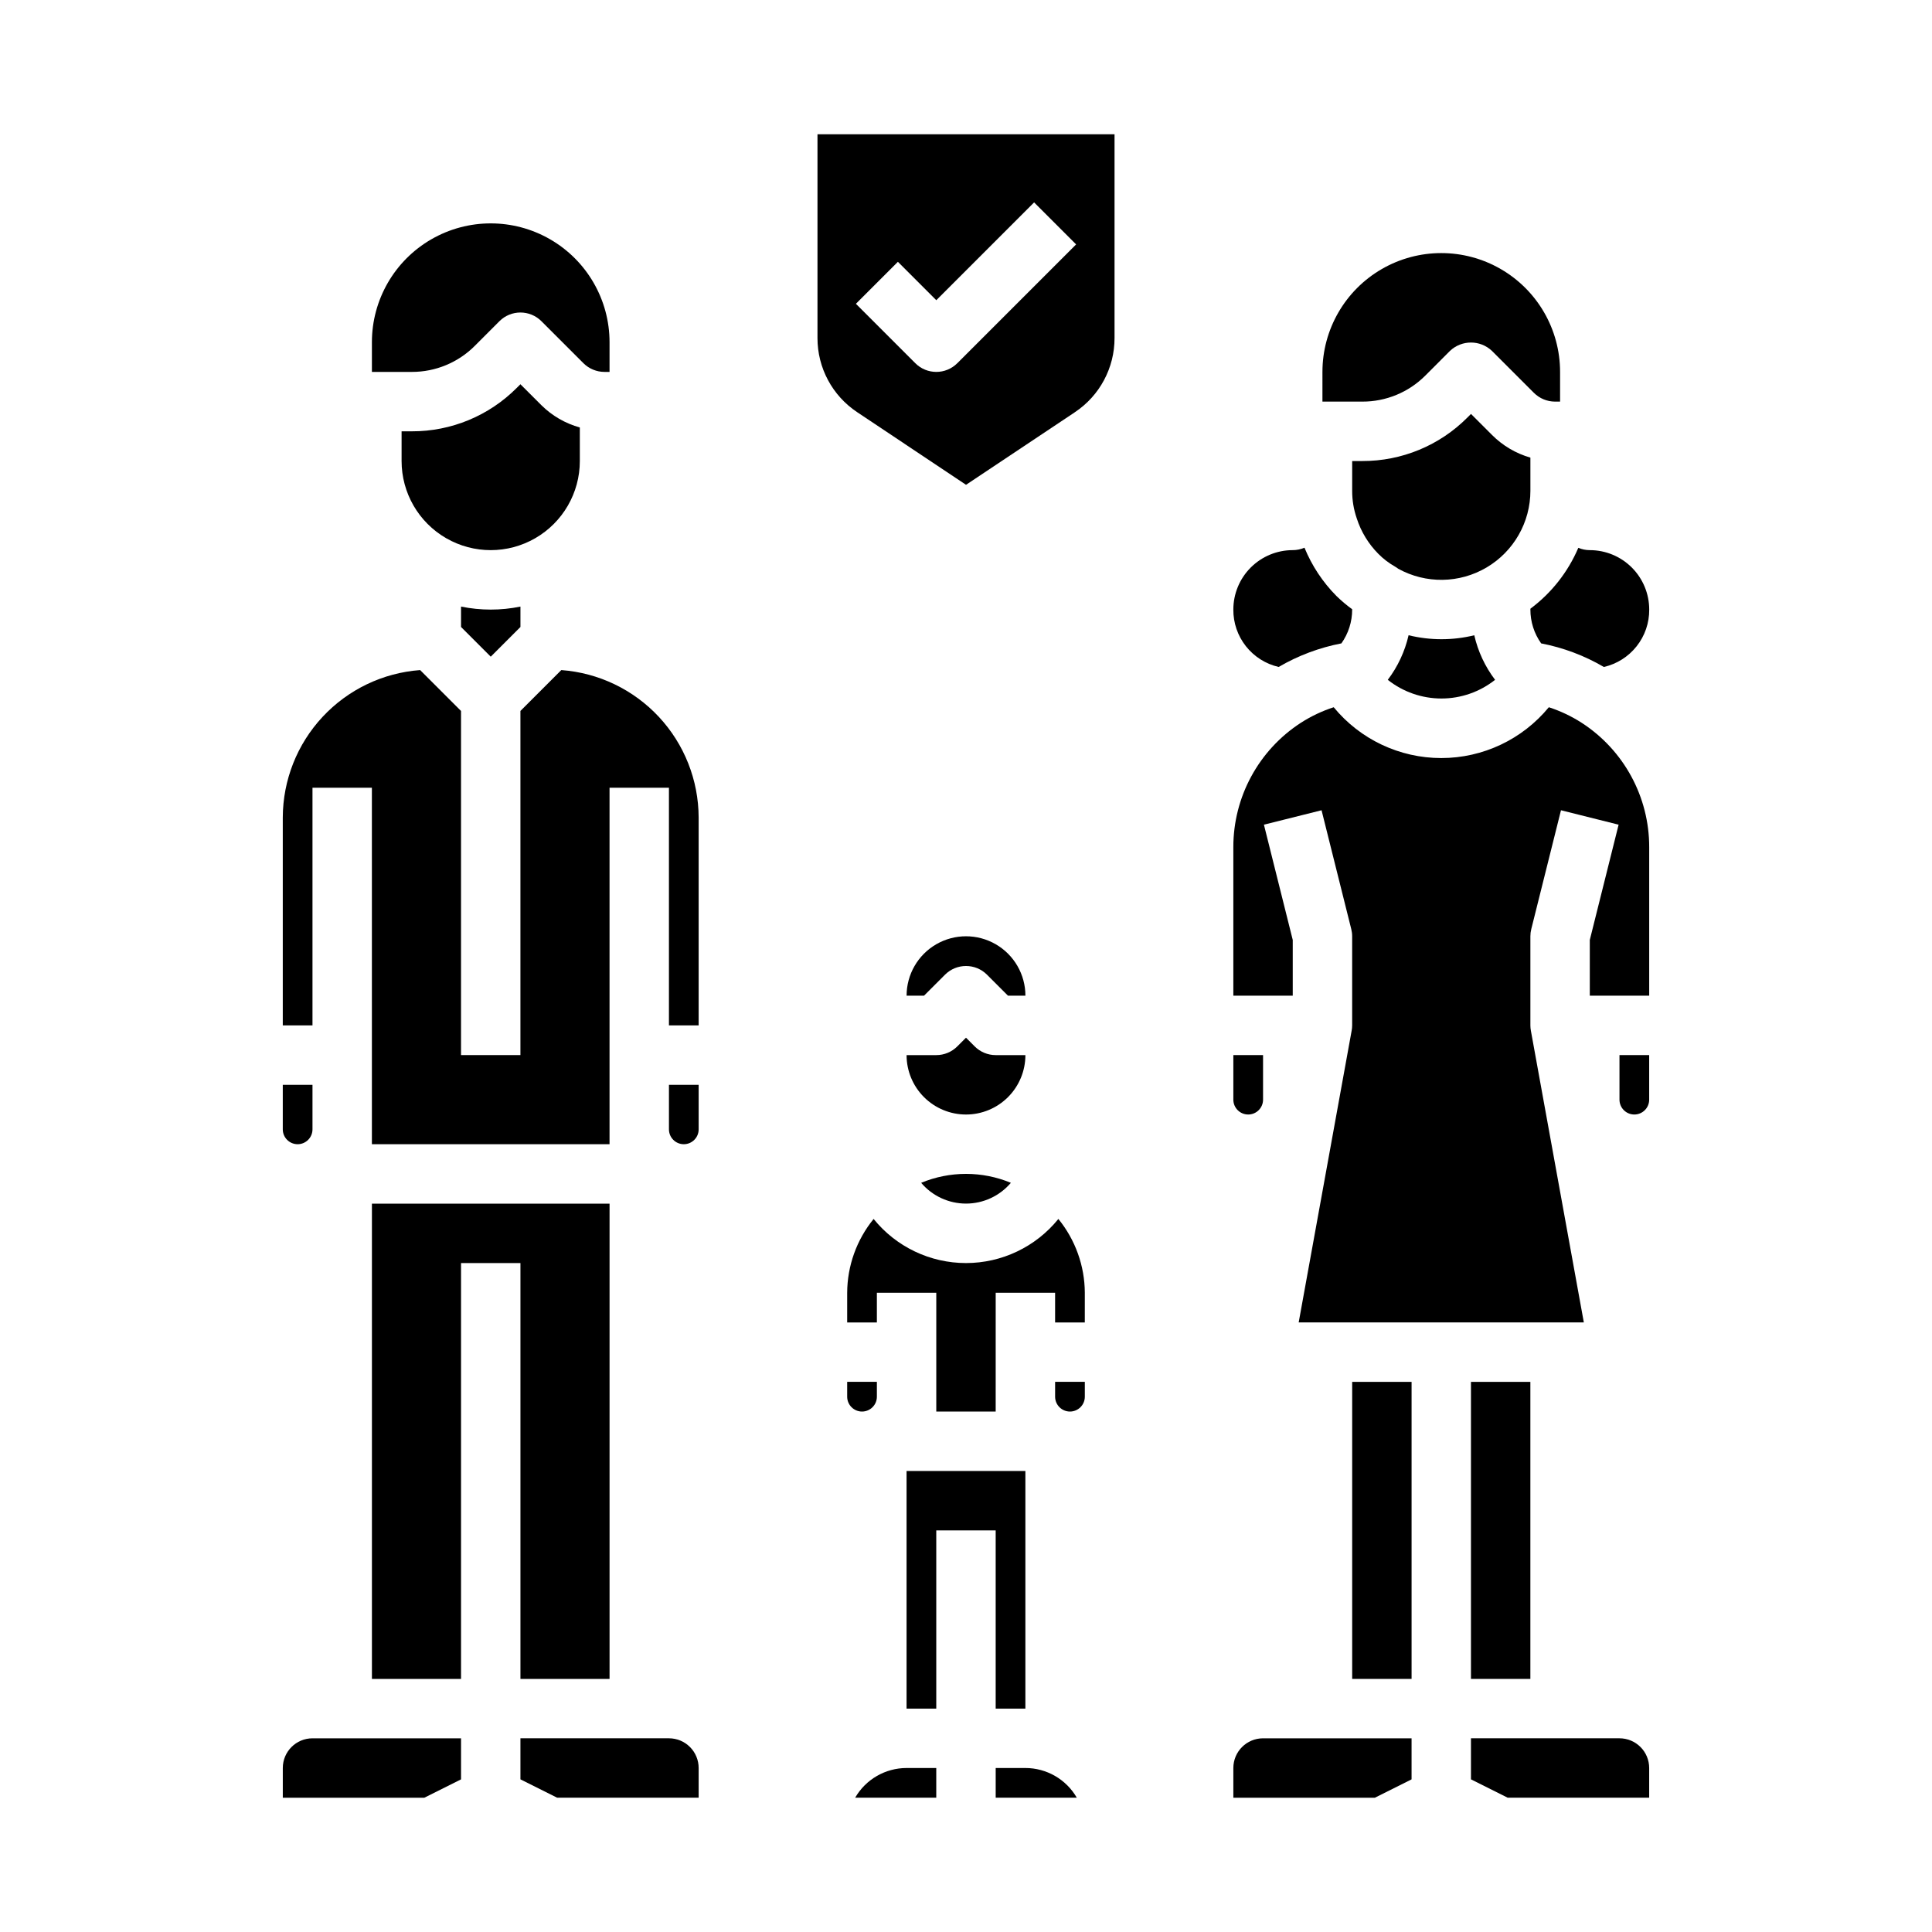
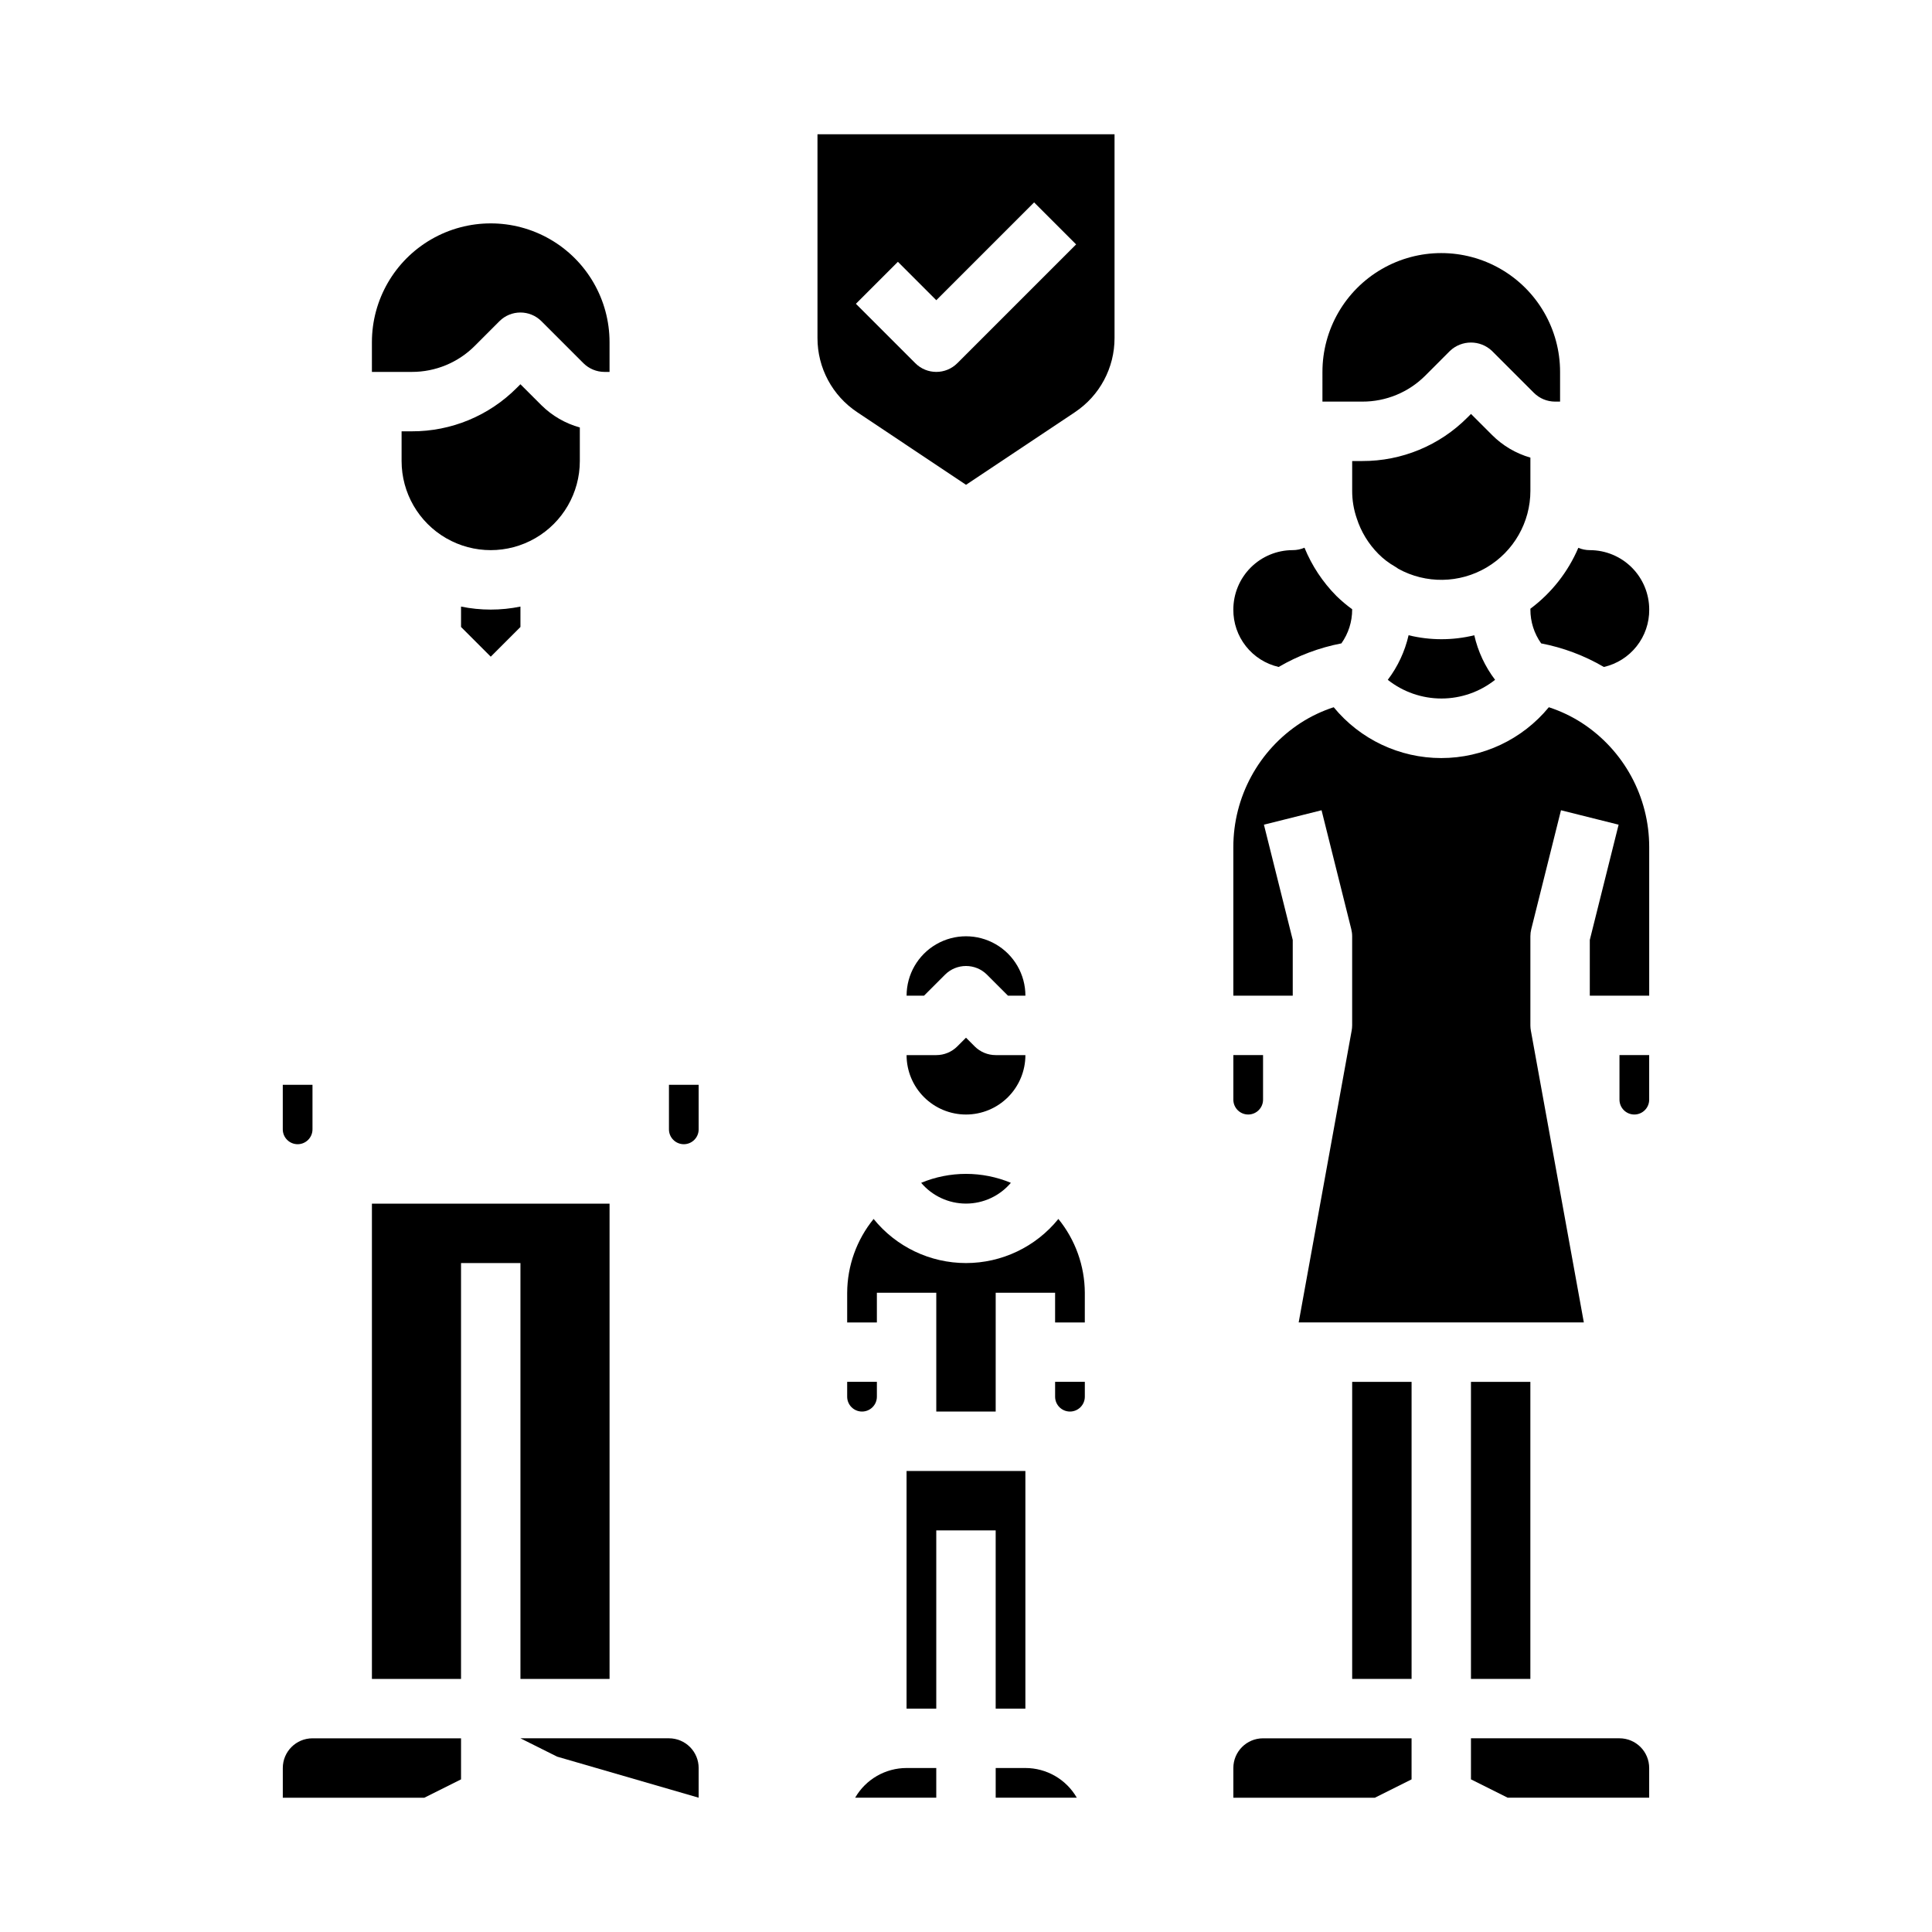
<svg xmlns="http://www.w3.org/2000/svg" fill="#000000" width="800px" height="800px" version="1.1" viewBox="144 144 512 512">
  <g>
    <path d="m549.57 274.05v-8.777c-3.852-1.105-7.356-3.176-10.18-6.016l-5.562-5.559-0.953 0.953c-7.367 7.406-17.391 11.555-27.836 11.527h-2.699v7.871c-0.012 2.492 0.398 4.965 1.211 7.32 1.145 3.562 3.121 6.797 5.762 9.445 1.289 1.297 2.75 2.41 4.34 3.316 0.312 0.176 0.609 0.379 0.895 0.598 7.316 4.035 16.223 3.906 23.414-0.344 7.195-4.25 11.609-11.98 11.609-20.336z" />
    <path d="m517.29 312.35c-0.98 4.281-2.859 8.309-5.512 11.809 4.043 3.207 9.055 4.953 14.219 4.953 5.16 0 10.172-1.746 14.215-4.953-2.656-3.5-4.535-7.527-5.512-11.809-5.707 1.395-11.672 1.395-17.379 0z" />
    <path d="m486.59 289.79c-4.176 0-8.18 1.66-11.133 4.613s-4.609 6.957-4.609 11.133c-0.031 3.523 1.145 6.953 3.328 9.719 2.184 2.769 5.25 4.707 8.684 5.496 5.148-3.008 10.77-5.121 16.625-6.25 1.859-2.617 2.856-5.754 2.852-8.965v-0.078c-1.488-1.082-2.898-2.273-4.211-3.559-3.617-3.66-6.477-7.992-8.426-12.754-0.98 0.426-2.039 0.645-3.109 0.645z" />
    <path d="m470.85 435.42c0 2.176 1.762 3.938 3.934 3.938 2.176 0 3.938-1.762 3.938-3.938v-11.809h-7.871z" />
    <path d="m562.27 289.18c-2.734 6.406-7.117 11.973-12.699 16.137v0.219 0.004c-0.008 3.211 0.988 6.348 2.852 8.965 5.852 1.125 11.473 3.238 16.617 6.25 3.438-0.785 6.504-2.723 8.688-5.492 2.188-2.766 3.363-6.195 3.332-9.723 0-4.176-1.66-8.18-4.609-11.133-2.953-2.953-6.957-4.613-11.133-4.613-1.047 0-2.082-0.207-3.047-0.613z" />
    <path d="m494.46 250.43h10.574c6.266 0.02 12.281-2.469 16.703-6.91l6.519-6.527c3.121-2.957 8.008-2.957 11.129 0l11.133 11.133c1.48 1.469 3.481 2.297 5.566 2.305h1.352v-7.871c0-11.25-6-21.645-15.742-27.27-9.742-5.625-21.746-5.625-31.488 0-9.742 5.625-15.746 16.02-15.746 27.27z" />
    <path d="m518.08 615.55v-10.879h-39.359c-4.348 0-7.871 3.523-7.871 7.871v7.871h37.504z" />
    <path d="m581.05 620.41v-7.871c0-2.086-0.828-4.09-2.305-5.566-1.477-1.477-3.481-2.305-5.566-2.305h-39.359v10.879l9.73 4.863z" />
    <path d="m581.05 435.42v-11.809h-7.871v11.809c0 2.176 1.762 3.938 3.934 3.938 2.176 0 3.938-1.762 3.938-3.938z" />
    <path d="m533.82 510.21h15.742v78.719h-15.742z" />
    <path d="m502.34 510.21h15.742v78.719h-15.742z" />
    <path d="m549.7 417.15c-0.086-0.465-0.133-0.938-0.133-1.41v-23.617c0-0.645 0.078-1.285 0.238-1.91l7.871-31.488 15.273 3.824-7.637 30.543v14.777h15.742v-39.359c0.02-13.293-6.699-25.688-17.844-32.93-2.727-1.758-5.672-3.156-8.754-4.156-7.012 8.527-17.469 13.469-28.508 13.469-11.035 0-21.496-4.941-28.504-13.469-3.074 0.996-6.004 2.383-8.723 4.133-11.16 7.242-17.891 19.648-17.875 32.953v39.359h15.742v-14.777l-7.637-30.543 15.273-3.824 7.871 31.488c0.156 0.625 0.238 1.266 0.238 1.91v23.617c-0.004 0.473-0.047 0.945-0.137 1.41l-14.035 77.309h75.57z" />
    <path d="m297.66 266.18v-8.898c-3.844-1.062-7.348-3.09-10.18-5.894l-5.566-5.559-0.953 0.953c-7.367 7.406-17.391 11.555-27.836 11.523h-2.699v7.875c0 8.434 4.5 16.23 11.809 20.449 7.309 4.219 16.309 4.219 23.617 0 7.305-4.219 11.809-12.016 11.809-20.449z" />
-     <path d="m329.15 620.41v-7.871c0-2.086-0.828-4.09-2.305-5.566-1.477-1.477-3.477-2.305-5.566-2.305h-39.359v10.879l9.73 4.863z" />
+     <path d="m329.15 620.41v-7.871c0-2.086-0.828-4.09-2.305-5.566-1.477-1.477-3.477-2.305-5.566-2.305h-39.359l9.73 4.863z" />
    <path d="m242.56 242.56h10.57c6.269 0.016 12.281-2.473 16.707-6.914l6.519-6.527-0.004 0.004c3.074-3.074 8.059-3.074 11.133 0l11.133 11.133-0.004-0.004c1.48 1.473 3.481 2.301 5.566 2.309h1.355v-7.871c0-11.25-6.004-21.645-15.746-27.27-9.742-5.625-21.746-5.625-31.488 0-9.742 5.625-15.742 16.02-15.742 27.27z" />
-     <path d="m218.94 415.74h7.871v-62.977h15.742l0.004 94.465h62.977v-94.465h15.742v62.977h7.871v-55.105c-0.027-9.898-3.797-19.418-10.543-26.66-6.75-7.242-15.984-11.672-25.855-12.398l-10.832 10.832v91.203h-15.742v-91.203l-10.832-10.832c-9.875 0.727-19.109 5.156-25.855 12.398-6.75 7.242-10.516 16.762-10.547 26.66z" />
    <path d="m266.18 304.75v5.406l7.871 7.871 7.871-7.871v-5.406c-5.195 1.062-10.551 1.062-15.742 0z" />
    <path d="m266.18 615.55v-10.879h-39.363c-4.348 0-7.871 3.523-7.871 7.871v7.871h37.504z" />
    <path d="m266.18 478.72h15.742v110.21h23.617v-125.95h-62.977v125.95h23.617z" />
    <path d="m218.94 443.29c0 2.176 1.762 3.938 3.938 3.938 2.172 0 3.934-1.762 3.934-3.938v-11.805h-7.871z" />
    <path d="m329.15 443.29v-11.805h-7.871v11.809-0.004c0 2.176 1.762 3.938 3.938 3.938 2.172 0 3.934-1.762 3.934-3.938z" />
    <path d="m400 439.36c4.176 0 8.18-1.66 11.133-4.613 2.949-2.953 4.609-6.957 4.609-11.133h-7.871c-2.09 0-4.09-0.828-5.566-2.305l-2.305-2.309-2.309 2.309c-1.477 1.477-3.477 2.305-5.566 2.305h-7.871c0 4.176 1.66 8.18 4.613 11.133 2.953 2.953 6.957 4.613 11.133 4.613z" />
    <path d="m388.87 407.87 5.566-5.566c3.074-3.074 8.055-3.074 11.129 0l5.566 5.566h4.613c0-5.625-3-10.824-7.871-13.637s-10.875-2.812-15.746 0-7.871 8.012-7.871 13.637z" />
    <path d="m411.89 457.46c-7.609-3.16-16.164-3.16-23.773 0 2.961 3.492 7.309 5.504 11.887 5.504s8.922-2.012 11.887-5.504z" />
    <path d="m368.51 486.59v7.871h7.871v-7.871h15.742v31.488h15.742l0.004-31.488h15.742v7.871h7.871l0.004-7.871c-0.035-7.125-2.508-14.027-7.008-19.555-5.977 7.394-14.977 11.688-24.48 11.688-9.508 0-18.504-4.293-24.484-11.688-4.5 5.527-6.973 12.43-7.004 19.555z" />
    <path d="m431.49 514.14v-3.938h-7.875v3.938c0 2.172 1.762 3.934 3.938 3.934 2.172 0 3.938-1.762 3.938-3.934z" />
    <path d="m392.12 612.54h-7.871c-5.621 0.004-10.816 3.004-13.625 7.871h21.496z" />
    <path d="m415.74 612.54h-7.871v7.871h21.5-0.004c-2.809-4.867-8.004-7.867-13.625-7.871z" />
    <path d="m392.12 549.57h15.746v47.234h7.871v-62.977h-31.488v62.977h7.871z" />
    <path d="m368.51 514.14c0 2.172 1.762 3.934 3.934 3.934 2.176 0 3.938-1.762 3.938-3.934v-3.938h-7.871z" />
    <path d="m371.16 253.23 28.844 19.246 28.844-19.23h-0.004c6.586-4.375 10.535-11.762 10.52-19.668v-53.992h-78.723v53.996-0.004c-0.012 7.902 3.938 15.281 10.52 19.652zm10.793-39.848 10.176 10.176 25.922-25.922 11.133 11.133-31.488 31.488v-0.004c-3.074 3.074-8.055 3.074-11.129 0l-15.742-15.742z" />
  </g>
</svg>